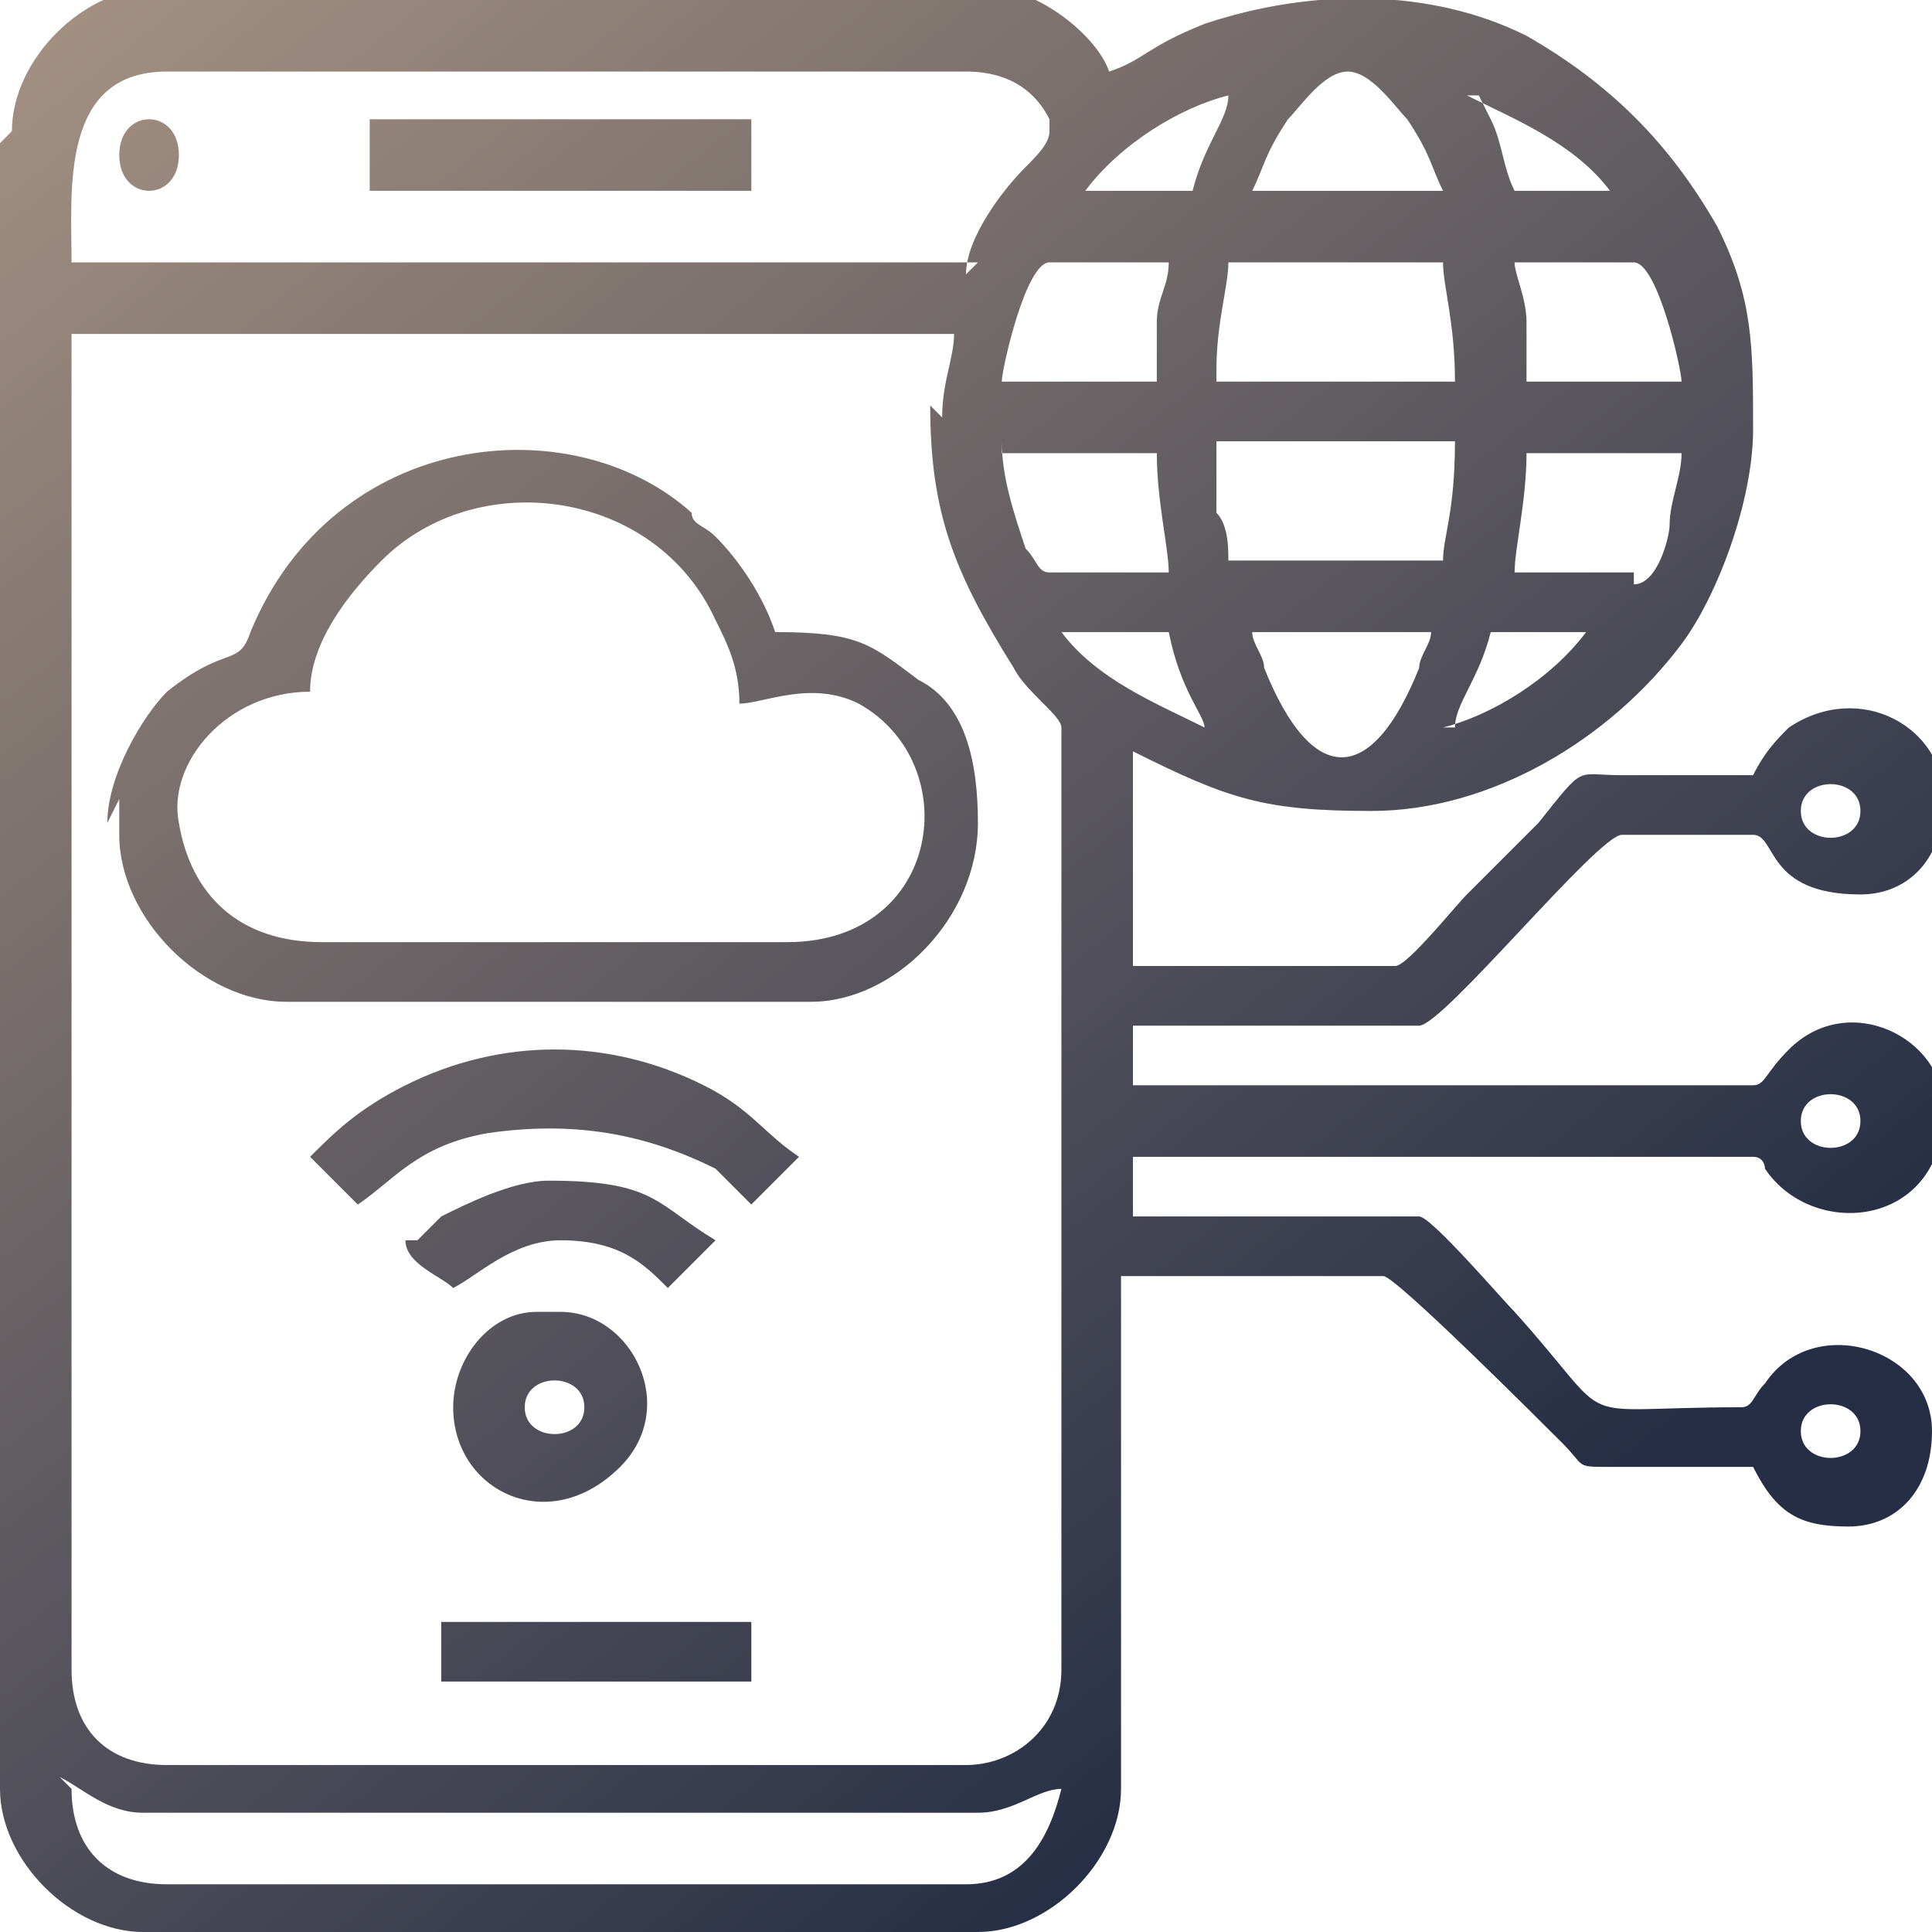
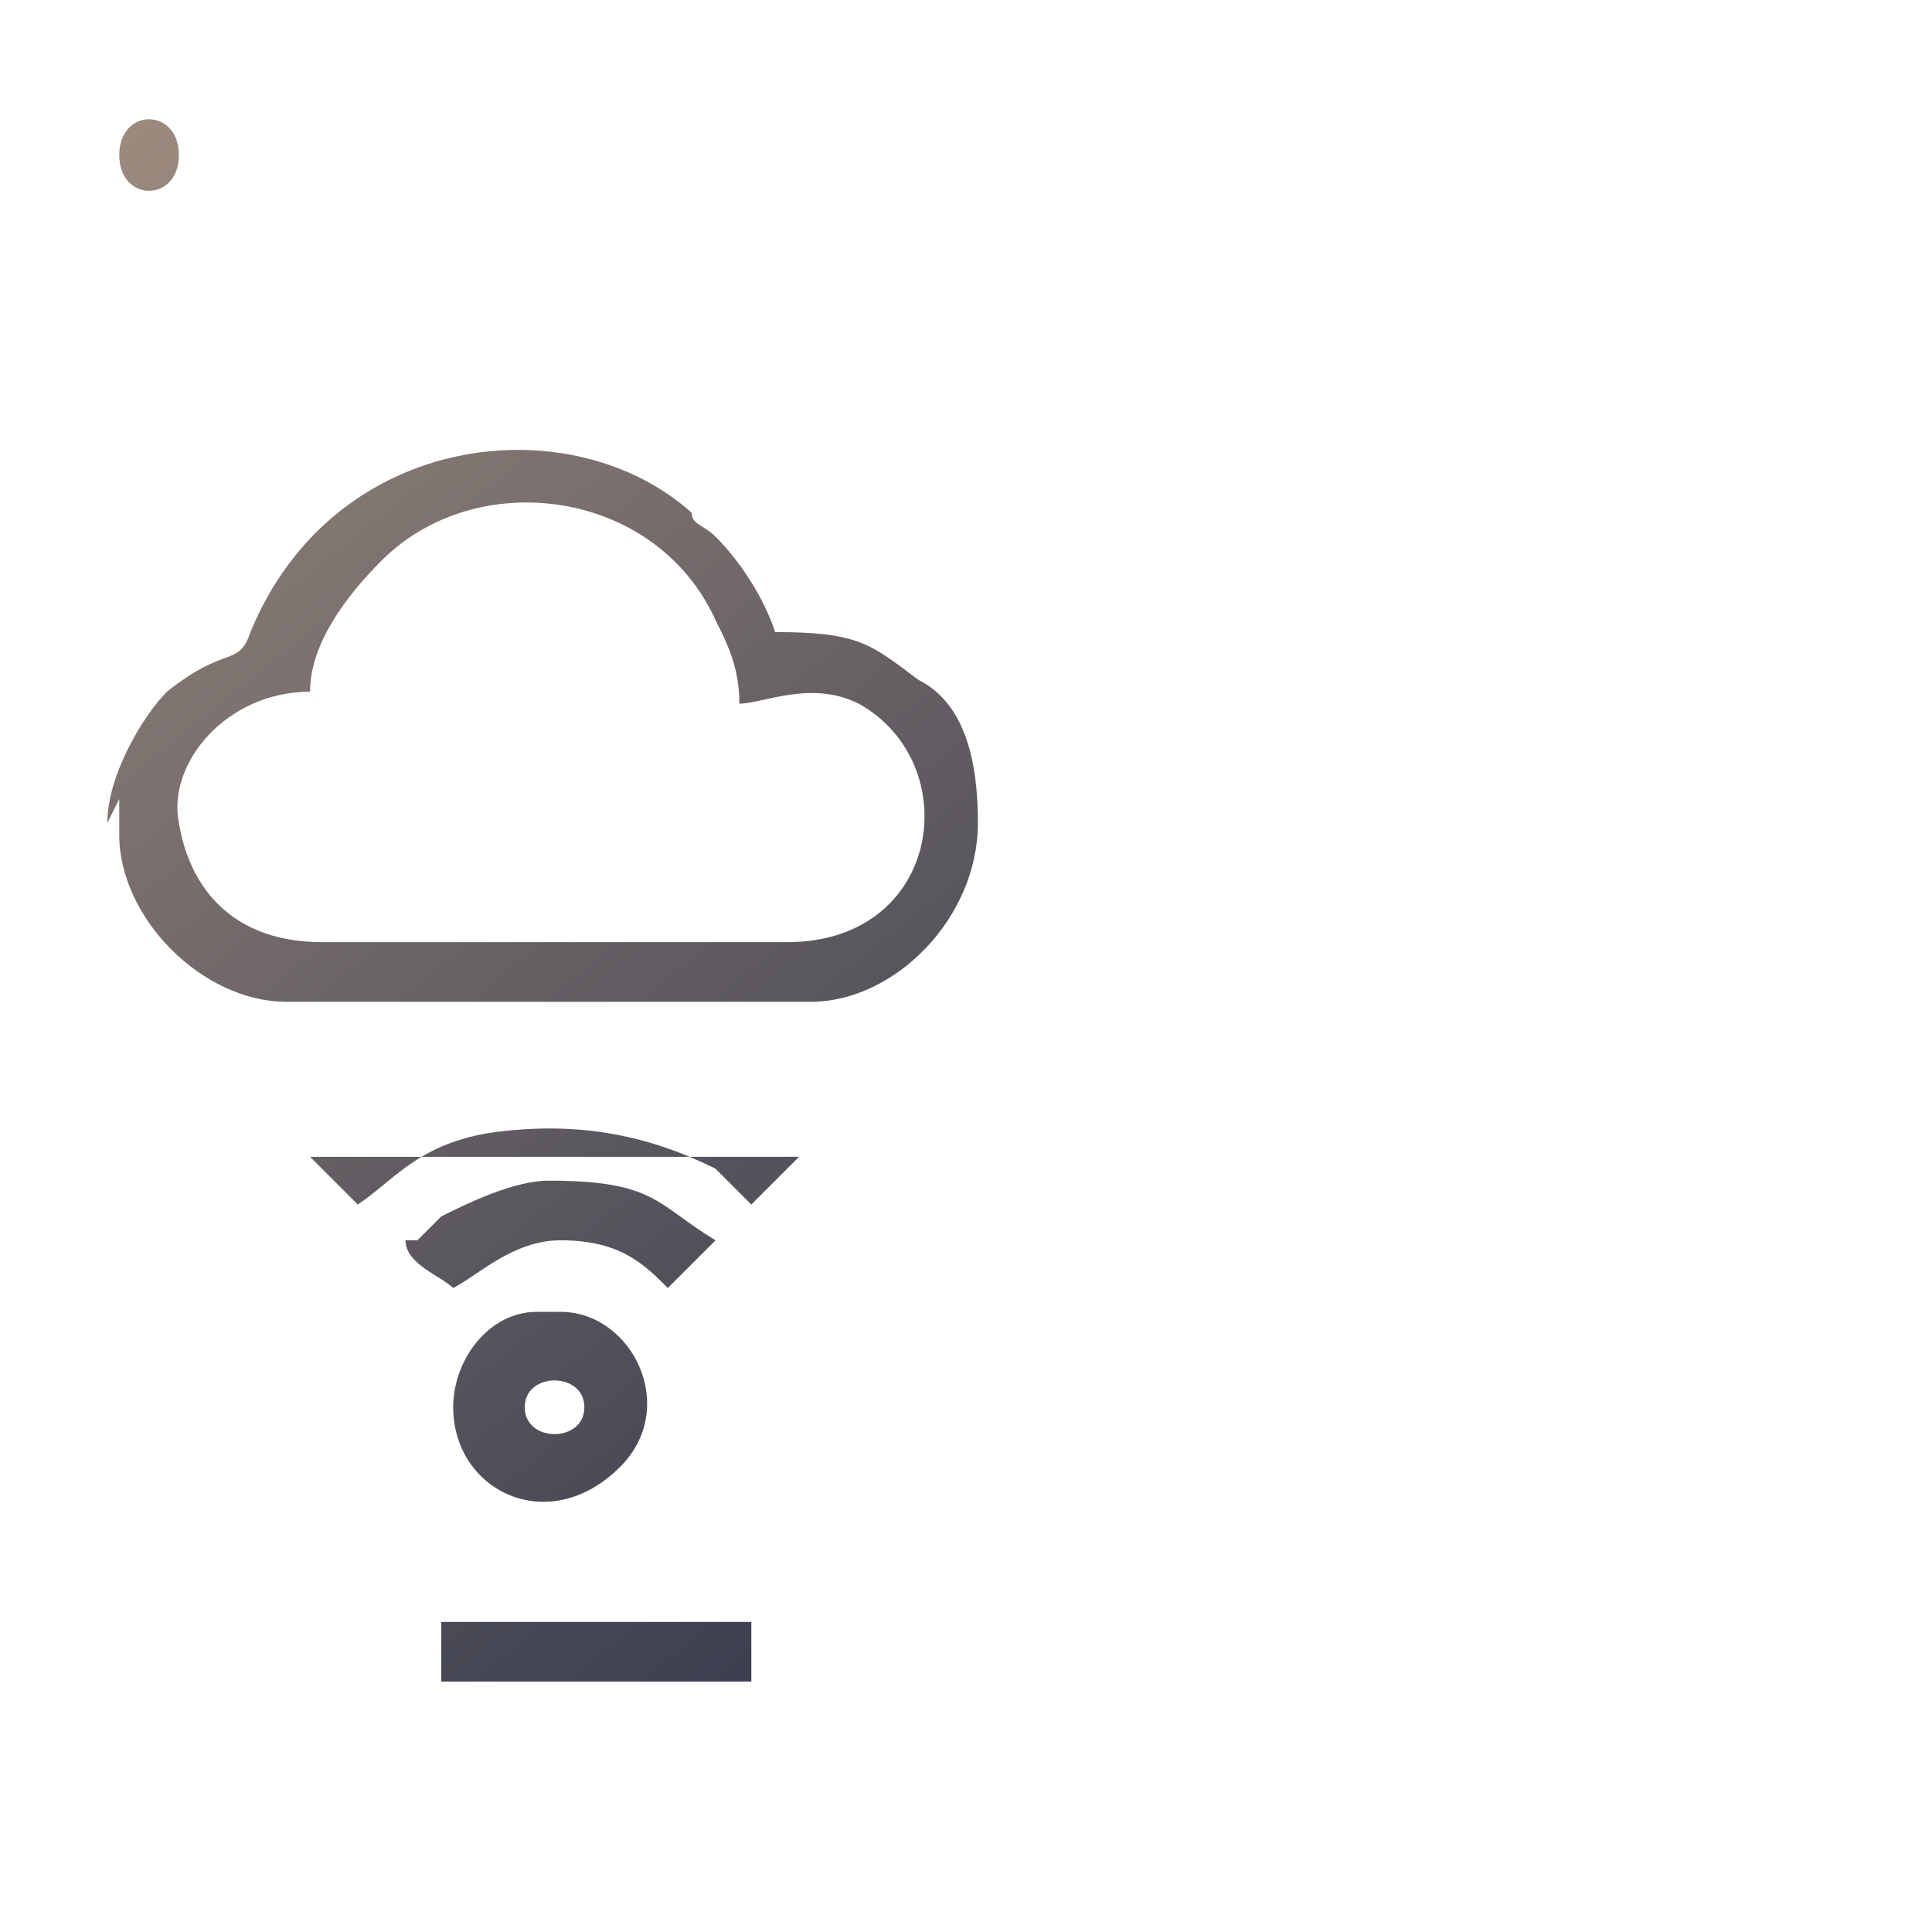
<svg xmlns="http://www.w3.org/2000/svg" xmlns:xlink="http://www.w3.org/1999/xlink" xml:space="preserve" width="0.067in" height="0.067in" version="1.1" style="shape-rendering:geometricPrecision; text-rendering:geometricPrecision; image-rendering:optimizeQuality; fill-rule:evenodd; clip-rule:evenodd" viewBox="0 0 1.62 1.62">
  <defs>
    <style type="text/css">
   
    .fil0 {fill:url(#id0)}
    .fil7 {fill:url(#id1)}
    .fil2 {fill:url(#id2)}
    .fil6 {fill:url(#id3)}
    .fil5 {fill:url(#id4)}
    .fil3 {fill:url(#id5)}
    .fil1 {fill:url(#id6)}
    .fil4 {fill:url(#id7)}
   
  </style>
    <linearGradient id="id0" gradientUnits="userSpaceOnUse" x1="0.91" y1="1.58" x2="-0.75" y2="-0.49">
      <stop offset="0" style="stop-opacity:1; stop-color:#262E45" />
      <stop offset="1" style="stop-opacity:1; stop-color:#E3C2A0" />
    </linearGradient>
    <linearGradient id="id1" gradientUnits="userSpaceOnUse" xlink:href="#id0" x1="0.9" y1="1.58" x2="-0.75" y2="-0.49">
  </linearGradient>
    <linearGradient id="id2" gradientUnits="userSpaceOnUse" xlink:href="#id0" x1="0.91" y1="1.58" x2="-0.75" y2="-0.48">
  </linearGradient>
    <linearGradient id="id3" gradientUnits="userSpaceOnUse" xlink:href="#id0" x1="0.91" y1="1.58" x2="-0.75" y2="-0.48">
  </linearGradient>
    <linearGradient id="id4" gradientUnits="userSpaceOnUse" xlink:href="#id0" x1="0.91" y1="1.58" x2="-0.75" y2="-0.48">
  </linearGradient>
    <linearGradient id="id5" gradientUnits="userSpaceOnUse" xlink:href="#id0" x1="0.91" y1="1.58" x2="-0.75" y2="-0.48">
  </linearGradient>
    <linearGradient id="id6" gradientUnits="userSpaceOnUse" xlink:href="#id0" x1="0.91" y1="1.58" x2="-0.75" y2="-0.48">
  </linearGradient>
    <linearGradient id="id7" gradientUnits="userSpaceOnUse" xlink:href="#id0" x1="0.91" y1="1.58" x2="-0.75" y2="-0.49">
  </linearGradient>
  </defs>
  <g id="Layer_x0020_1">
    <g id="_1482168039328">
-       <path class="fil0" d="M0.05 1.49c0.02,0.01 0.04,0.03 0.07,0.03l0.7 0c0.03,0 0.05,-0.02 0.07,-0.02 -0.01,0.04 -0.03,0.08 -0.08,0.08l-0.67 0c-0.05,0 -0.08,-0.03 -0.08,-0.08zm1.46 -0.29c0,-0.03 0.05,-0.03 0.05,0 0,0.03 -0.05,0.03 -0.05,0zm0 -0.26c0,-0.03 0.05,-0.03 0.05,0 0,0.03 -0.05,0.03 -0.05,0zm0 -0.26c0,-0.03 0.05,-0.03 0.05,0 0,0.03 -0.05,0.03 -0.05,0zm-0.29 -0.07c0,-0.02 0.02,-0.04 0.03,-0.08l0.08 0c-0.03,0.04 -0.08,0.07 -0.12,0.08zm-0.18 -0.08l0.16 0c-0,0.01 -0.01,0.02 -0.01,0.03 -0.04,0.1 -0.09,0.1 -0.13,0 -0,-0.01 -0.01,-0.02 -0.01,-0.03zm-0.14 0l0.08 0c0.01,0.05 0.03,0.07 0.03,0.08 -0.04,-0.02 -0.09,-0.04 -0.12,-0.08zm0.12 -0.14l0 -0.02 0.2 0c0,0.06 -0.01,0.08 -0.01,0.1l-0.18 0c-0,-0.01 -0,-0.03 -0.01,-0.04 -0,-0.02 -0,-0.03 -0,-0.05zm0.35 0.09l-0.1 0c0,-0.02 0.01,-0.06 0.01,-0.1l0.13 0c0,0.02 -0.01,0.04 -0.01,0.06 -0,0.01 -0.01,0.05 -0.03,0.05zm-0.53 -0.1l0.13 0c0,0.04 0.01,0.08 0.01,0.1l-0.1 0c-0.01,0 -0.01,-0.01 -0.02,-0.02 -0.01,-0.03 -0.02,-0.06 -0.02,-0.09zm0.18 -0.07c0,-0.04 0.01,-0.07 0.01,-0.09l0.18 0c0,0.02 0.01,0.05 0.01,0.1l-0.2 0 0 -0.02zm-0.24 0.03c0,0.09 0.02,0.14 0.07,0.22 0.01,0.02 0.04,0.04 0.04,0.05l0 0.79c0,0.05 -0.04,0.08 -0.08,0.08l-0.67 0c-0.05,0 -0.08,-0.03 -0.08,-0.08l0 -1.12 0.74 0c0,0.02 -0.01,0.04 -0.01,0.07zm0.49 -0.12l0.1 0c0.02,0 0.04,0.09 0.04,0.1l-0.13 0c0,-0.02 -0,-0.03 -0,-0.05 -0,-0.02 -0.01,-0.04 -0.01,-0.05zm-0.3 0.1l-0.13 0c0,-0.01 0.02,-0.1 0.04,-0.1l0.1 0c-0,0.02 -0.01,0.03 -0.01,0.05 -0,0.02 -0,0.03 -0,0.06zm0.16 -0.26c0.02,0 0.04,0.03 0.05,0.04 0.02,0.03 0.02,0.04 0.03,0.06l-0.16 0c0.01,-0.02 0.01,-0.03 0.03,-0.06 0.01,-0.01 0.03,-0.04 0.05,-0.04zm-0.31 0.16l-0.76 0c0,-0.06 -0.01,-0.16 0.08,-0.16l0.67 0c0.04,0 0.06,0.02 0.07,0.04 0,0 0,0 0,0 0,0.01 0,0 0,0.01 -0,0.01 -0.01,0.02 -0.02,0.03 -0.02,0.02 -0.05,0.06 -0.05,0.09zm0.41 -0.14c0.04,0.02 0.09,0.04 0.12,0.08l-0.08 0c-0.01,-0.02 -0.01,-0.04 -0.02,-0.06l-0.01 -0.02zm-0.24 0.08l-0.08 0c0.03,-0.04 0.08,-0.07 0.12,-0.08 -0,0.02 -0.02,0.04 -0.03,0.08zm-0.99 -0.04l0 1.38c0,0.06 0.06,0.12 0.12,0.12l0.7 0c0.06,0 0.12,-0.06 0.12,-0.12l0 -0.43 0.22 0c0.01,0 0.13,0.12 0.15,0.14 0.02,0.02 0.01,0.02 0.04,0.02 0.04,-0 0.08,-0 0.12,-0 0.02,0.04 0.04,0.05 0.08,0.05 0.04,0 0.07,-0.03 0.07,-0.08 0,-0.07 -0.1,-0.1 -0.14,-0.04 -0.01,0.01 -0.01,0.02 -0.02,0.02 -0.15,0 -0.1,0.02 -0.19,-0.08 -0.01,-0.01 -0.07,-0.08 -0.08,-0.08l-0.24 0 0 -0.05 0.52 0c0.01,0 0.01,0.01 0.01,0.01 0.04,0.06 0.15,0.05 0.15,-0.05 0,-0.06 -0.08,-0.1 -0.13,-0.05 -0.02,0.02 -0.02,0.03 -0.03,0.03l-0.52 0 0 -0.05 0.24 0c0.02,0 0.15,-0.16 0.17,-0.16l0.11 0c0.02,0 0.01,0.05 0.09,0.05 0.04,0 0.07,-0.03 0.07,-0.08 0,-0.06 -0.07,-0.1 -0.13,-0.06 -0.01,0.01 -0.02,0.02 -0.03,0.04 -0.04,0 -0.08,0 -0.11,-0 -0.04,-0 -0.03,-0.01 -0.07,0.04 -0.02,0.02 -0.04,0.04 -0.06,0.06 -0.01,0.01 -0.05,0.06 -0.06,0.06l-0.22 0 0 -0.18c0.08,0.04 0.11,0.05 0.2,0.05 0.1,0 0.2,-0.06 0.26,-0.14 0.03,-0.04 0.06,-0.12 0.06,-0.18 0,-0.07 -0,-0.11 -0.03,-0.17 -0.04,-0.07 -0.09,-0.12 -0.16,-0.16 -0.08,-0.04 -0.18,-0.04 -0.27,-0.01 -0.05,0.02 -0.05,0.03 -0.08,0.04 -0.01,-0.03 -0.06,-0.07 -0.1,-0.07l-0.7 0c-0.06,0 -0.12,0.06 -0.12,0.12z" />
      <path class="fil1" d="M0.26 0.58c0,-0.04 0.03,-0.08 0.06,-0.11 0.08,-0.08 0.23,-0.06 0.28,0.05 0.01,0.02 0.02,0.04 0.02,0.07 0.02,-0 0.06,-0.02 0.1,0 0.09,0.05 0.07,0.2 -0.06,0.2l-0.39 0c-0.07,0 -0.11,-0.04 -0.12,-0.1 -0.01,-0.05 0.04,-0.11 0.11,-0.11zm-0.16 0.09l0 0.03c0,0.07 0.07,0.14 0.14,0.14l0.44 0c0.07,0 0.14,-0.07 0.14,-0.15 0,-0.05 -0.01,-0.1 -0.05,-0.12 -0.04,-0.03 -0.05,-0.04 -0.12,-0.04 -0.01,-0.03 -0.03,-0.06 -0.05,-0.08 -0.01,-0.01 -0.02,-0.01 -0.02,-0.02 -0.1,-0.09 -0.3,-0.07 -0.37,0.1 -0.01,0.03 -0.02,0.01 -0.07,0.05 -0.02,0.02 -0.05,0.07 -0.05,0.11z" />
-       <path class="fil2" d="M0.26 0.97l0.04 0.04c0.03,-0.02 0.05,-0.05 0.11,-0.06 0.07,-0.01 0.13,-0 0.19,0.03 0.01,0.01 0.02,0.02 0.03,0.03l0.04 -0.04c-0.03,-0.02 -0.04,-0.04 -0.08,-0.06 -0.08,-0.04 -0.17,-0.04 -0.25,-0 -0.04,0.02 -0.06,0.04 -0.08,0.06z" />
+       <path class="fil2" d="M0.26 0.97l0.04 0.04c0.03,-0.02 0.05,-0.05 0.11,-0.06 0.07,-0.01 0.13,-0 0.19,0.03 0.01,0.01 0.02,0.02 0.03,0.03l0.04 -0.04z" />
      <path class="fil3" d="M0.44 1.18c0,-0.03 0.05,-0.03 0.05,0 0,0.03 -0.05,0.03 -0.05,0zm-0.06 0c0,0.07 0.08,0.11 0.14,0.05 0.05,-0.05 0.01,-0.13 -0.05,-0.13l-0.02 0c-0.04,0 -0.07,0.04 -0.07,0.08z" />
-       <polygon class="fil4" points="0.31,0.16 0.63,0.16 0.63,0.1 0.31,0.1 " />
      <polygon class="fil5" points="0.37,1.41 0.63,1.41 0.63,1.36 0.37,1.36 " />
      <path class="fil6" d="M0.34 1.04c0,0.02 0.03,0.03 0.04,0.04 0.02,-0.01 0.05,-0.04 0.09,-0.04 0.05,0 0.07,0.02 0.09,0.04l0.04 -0.04c-0.05,-0.03 -0.05,-0.05 -0.14,-0.05 -0.03,0 -0.07,0.02 -0.09,0.03 -0.01,0.01 -0.01,0.01 -0.02,0.02z" />
      <path class="fil7" d="M0.1 0.13c0,0.04 0.05,0.04 0.05,0 0,-0.04 -0.05,-0.04 -0.05,0z" />
    </g>
  </g>
</svg>